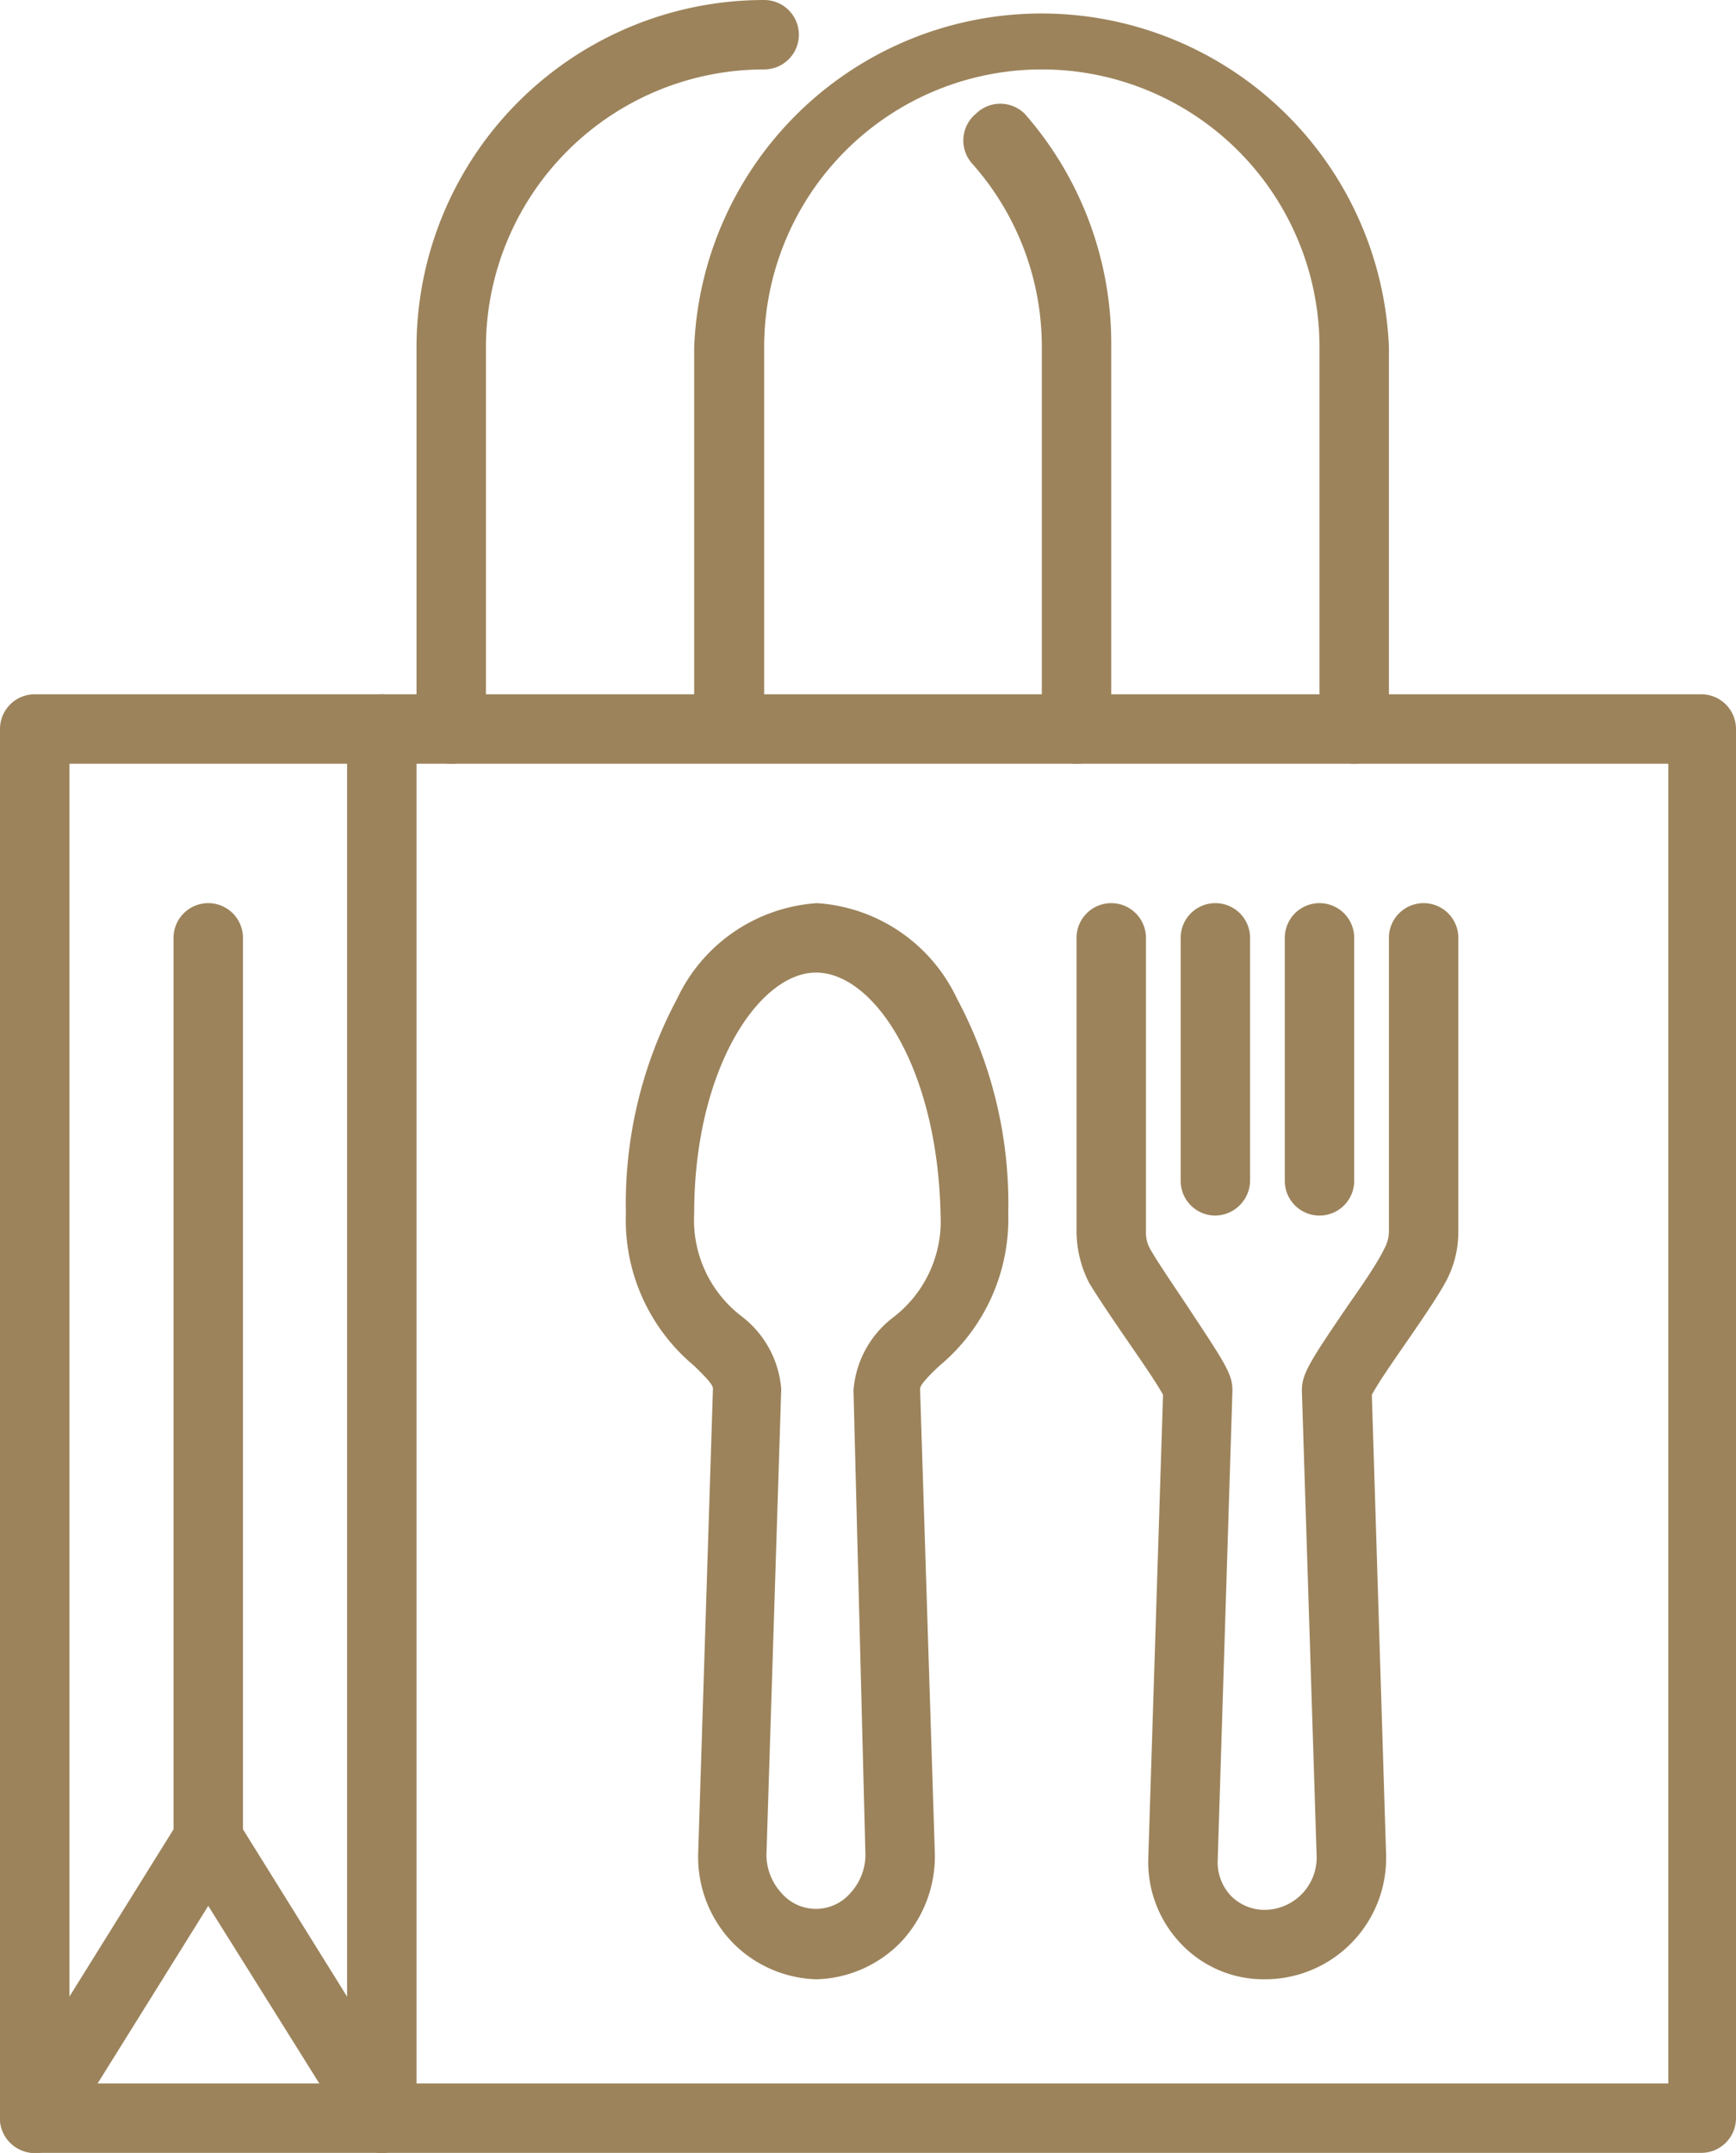
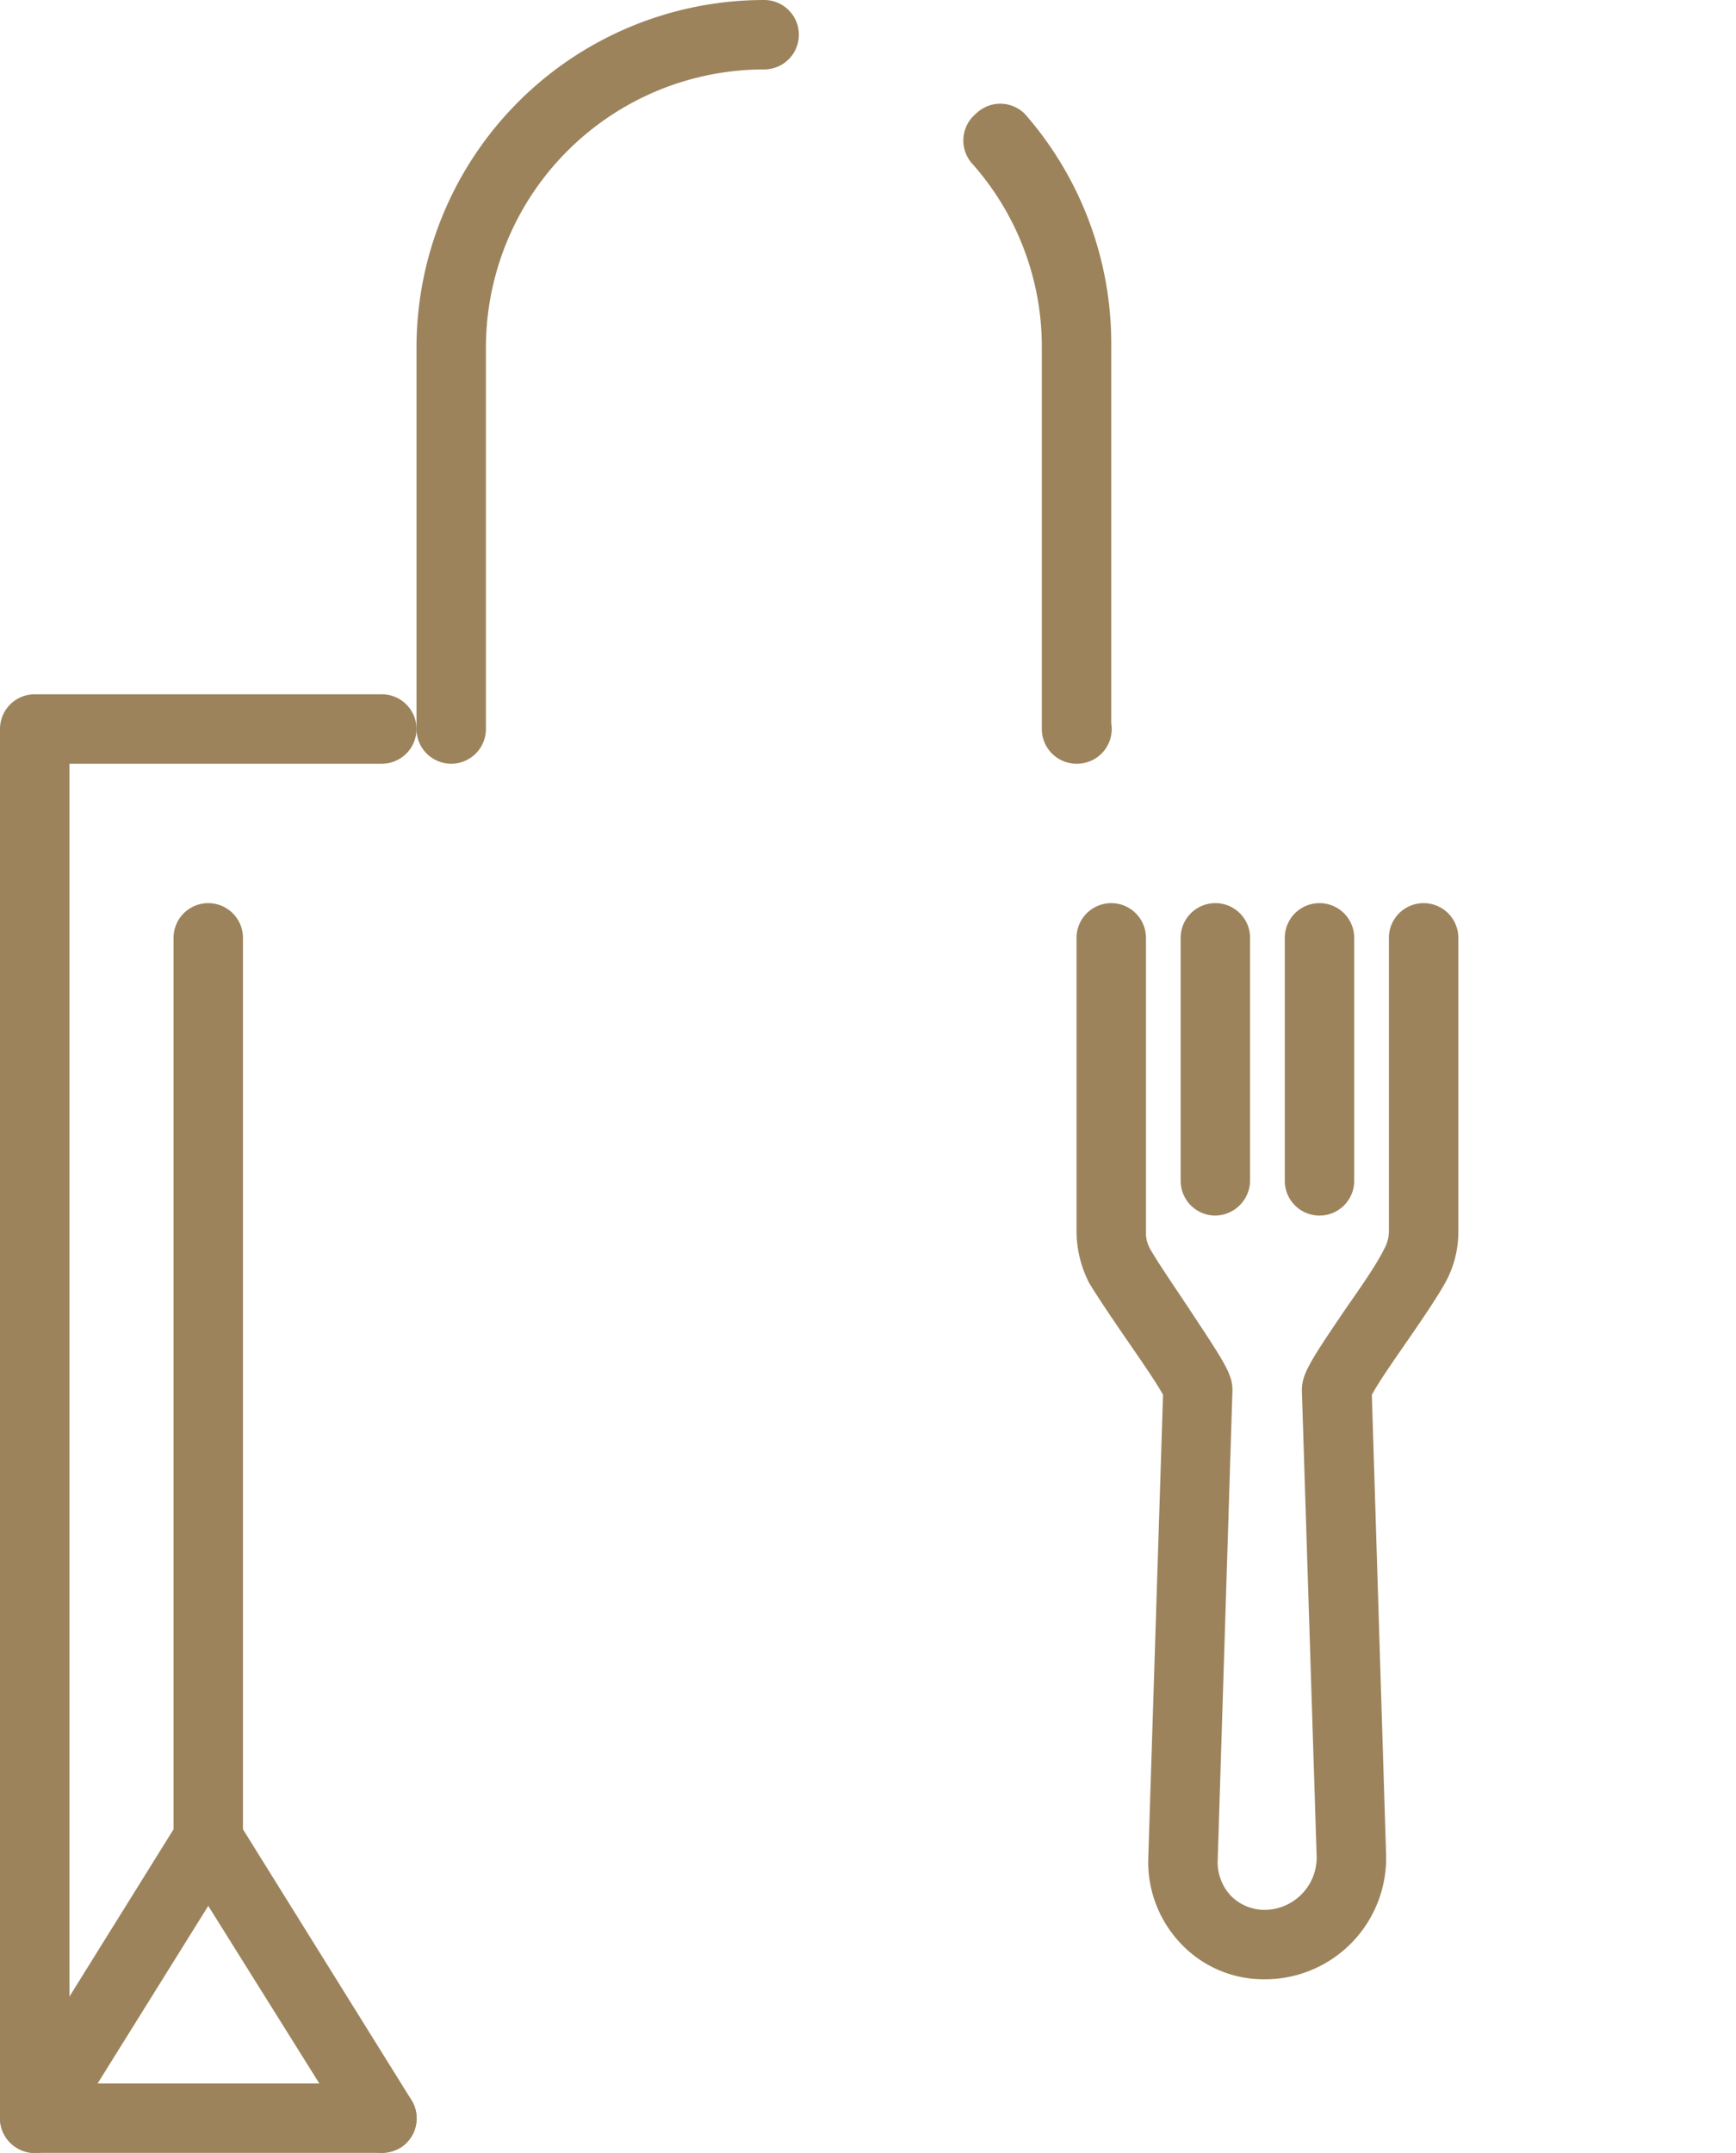
<svg xmlns="http://www.w3.org/2000/svg" viewBox="0 0 30.51 37.83">
  <defs>
    <style>.cls-1{fill:#9c835b;}</style>
  </defs>
  <g id="Calque_2" data-name="Calque 2">
    <g id="Calque_1-2" data-name="Calque 1">
-       <path class="cls-1" d="M22.22,34.78a2,2,0,0,1-1.46-.62,2.08,2.08,0,0,1-.58-1.48l.26-8.17c-.1-.19-.39-.61-.59-.9s-.55-.8-.71-1.07a2,2,0,0,1-.22-.89V16.48a.61.61,0,0,1,.61-.61.61.61,0,0,1,.61.61v5.17a.57.57,0,0,0,.07.29c.13.23.39.61.65,1,.66,1,.8,1.2.8,1.49v0l-.26,8.29a.86.86,0,0,0,.23.59.83.83,0,0,0,.59.25.92.92,0,0,0,.92-.94l-.26-8.19v0c0-.29.15-.52.81-1.49.26-.37.52-.75.64-1a.64.64,0,0,0,.08-.3V16.48a.61.61,0,1,1,1.22,0v5.17a1.84,1.84,0,0,1-.23.89c-.15.27-.43.68-.7,1.07s-.49.71-.59.9l.25,8.07a2.13,2.13,0,0,1-2.14,2.2Z" />
+       <path class="cls-1" d="M22.22,34.78a2,2,0,0,1-1.46-.62,2.08,2.08,0,0,1-.58-1.48l.26-8.17c-.1-.19-.39-.61-.59-.9s-.55-.8-.71-1.07a2,2,0,0,1-.22-.89V16.48a.61.61,0,0,1,.61-.61.61.61,0,0,1,.61.61v5.17a.57.57,0,0,0,.07.29c.13.23.39.61.65,1,.66,1,.8,1.2.8,1.49v0l-.26,8.29a.86.86,0,0,0,.23.59.83.83,0,0,0,.59.25.92.92,0,0,0,.92-.94l-.26-8.19v0c0-.29.15-.52.81-1.49.26-.37.52-.75.64-1a.64.64,0,0,0,.08-.3V16.48a.61.61,0,1,1,1.22,0v5.17a1.84,1.84,0,0,1-.23.89c-.15.27-.43.68-.7,1.07s-.49.71-.59.9l.25,8.07a2.13,2.13,0,0,1-2.14,2.2" />
      <path class="cls-1" d="M23.19,21.36a.61.61,0,0,1-.61-.61V16.48a.61.61,0,1,1,1.22,0v4.27A.61.61,0,0,1,23.19,21.36Z" />
      <path class="cls-1" d="M21.36,21.36a.61.61,0,0,1-.61-.61V16.48a.61.61,0,0,1,.61-.61.61.61,0,0,1,.61.61v4.27A.62.62,0,0,1,21.36,21.36Z" />
-       <path class="cls-1" d="M14.34,34.78h0a2.15,2.15,0,0,1-1.47-.65,2.17,2.17,0,0,1-.6-1.55l.26-8.18c0-.08-.17-.24-.33-.4A3.33,3.33,0,0,1,11,21.32a7.64,7.64,0,0,1,.9-3.77,2.93,2.93,0,0,1,2.46-1.68,2.93,2.93,0,0,1,2.46,1.68,7.64,7.64,0,0,1,.9,3.77A3.36,3.36,0,0,1,16.51,24c-.17.16-.33.32-.34.4l.26,8.18a2.2,2.2,0,0,1-.6,1.55,2.15,2.15,0,0,1-1.47.65Zm0-17.69c-1,0-2.14,1.7-2.14,4.23a2.13,2.13,0,0,0,.82,1.8,1.78,1.78,0,0,1,.71,1.29v0l-.26,8.19a1,1,0,0,0,.26.66.8.8,0,0,0,1.22,0,1,1,0,0,0,.26-.66L15,24.43v0a1.78,1.78,0,0,1,.71-1.29,2.13,2.13,0,0,0,.82-1.8C16.48,18.79,15.37,17.09,14.34,17.09Z" />
-       <path class="cls-1" d="M29.9,37.83H6.71a.61.61,0,0,1-.61-.61V12.81a.62.62,0,0,1,.61-.61H29.9a.61.61,0,0,1,.61.61V37.22A.61.61,0,0,1,29.9,37.83ZM7.32,36.61h22V13.42h-22Z" />
      <path class="cls-1" d="M6.71,37.83H.61A.61.61,0,0,1,0,37.22V12.81a.61.61,0,0,1,.61-.61h6.1a.61.61,0,0,1,.61.61.61.61,0,0,1-.61.61H1.22V36.61H6.71a.61.61,0,0,1,.61.61A.61.61,0,0,1,6.71,37.83Z" />
      <path class="cls-1" d="M3.66,33a.61.61,0,0,1-.61-.61V16.48a.61.61,0,0,1,1.22,0V32.34A.61.61,0,0,1,3.66,33Z" />
      <path class="cls-1" d="M6.71,37.83a.6.6,0,0,1-.51-.28L3.66,33.49,1.13,37.55a.61.61,0,0,1-.84.19.61.61,0,0,1-.2-.84L3.14,32a.63.63,0,0,1,.52-.29.61.61,0,0,1,.52.29L7.23,36.9a.61.61,0,0,1-.19.84A.66.66,0,0,1,6.71,37.83Z" />
-       <path class="cls-1" d="M23.8,13.42a.61.61,0,0,1-.61-.61V6.1a4.88,4.88,0,0,0-9.76,0v6.71a.62.62,0,0,1-1.23,0V6.1a6.11,6.11,0,0,1,12.21,0v6.71A.61.61,0,0,1,23.8,13.42Z" />
      <path class="cls-1" d="M7.93,13.42a.61.61,0,0,1-.61-.61V6.1A6.11,6.11,0,0,1,13.43,0a.61.61,0,0,1,0,1.22A4.89,4.89,0,0,0,8.54,6.1v6.71A.61.61,0,0,1,7.93,13.42Z" />
      <path class="cls-1" d="M18.92,13.42a.61.61,0,0,1-.61-.61V6.1a4.84,4.84,0,0,0-1.22-3.22A.61.61,0,0,1,17.15,2a.61.61,0,0,1,.86,0,6.12,6.12,0,0,1,1.52,4v6.71A.61.61,0,0,1,18.92,13.42Z" />
    </g>
  </g>
</svg>